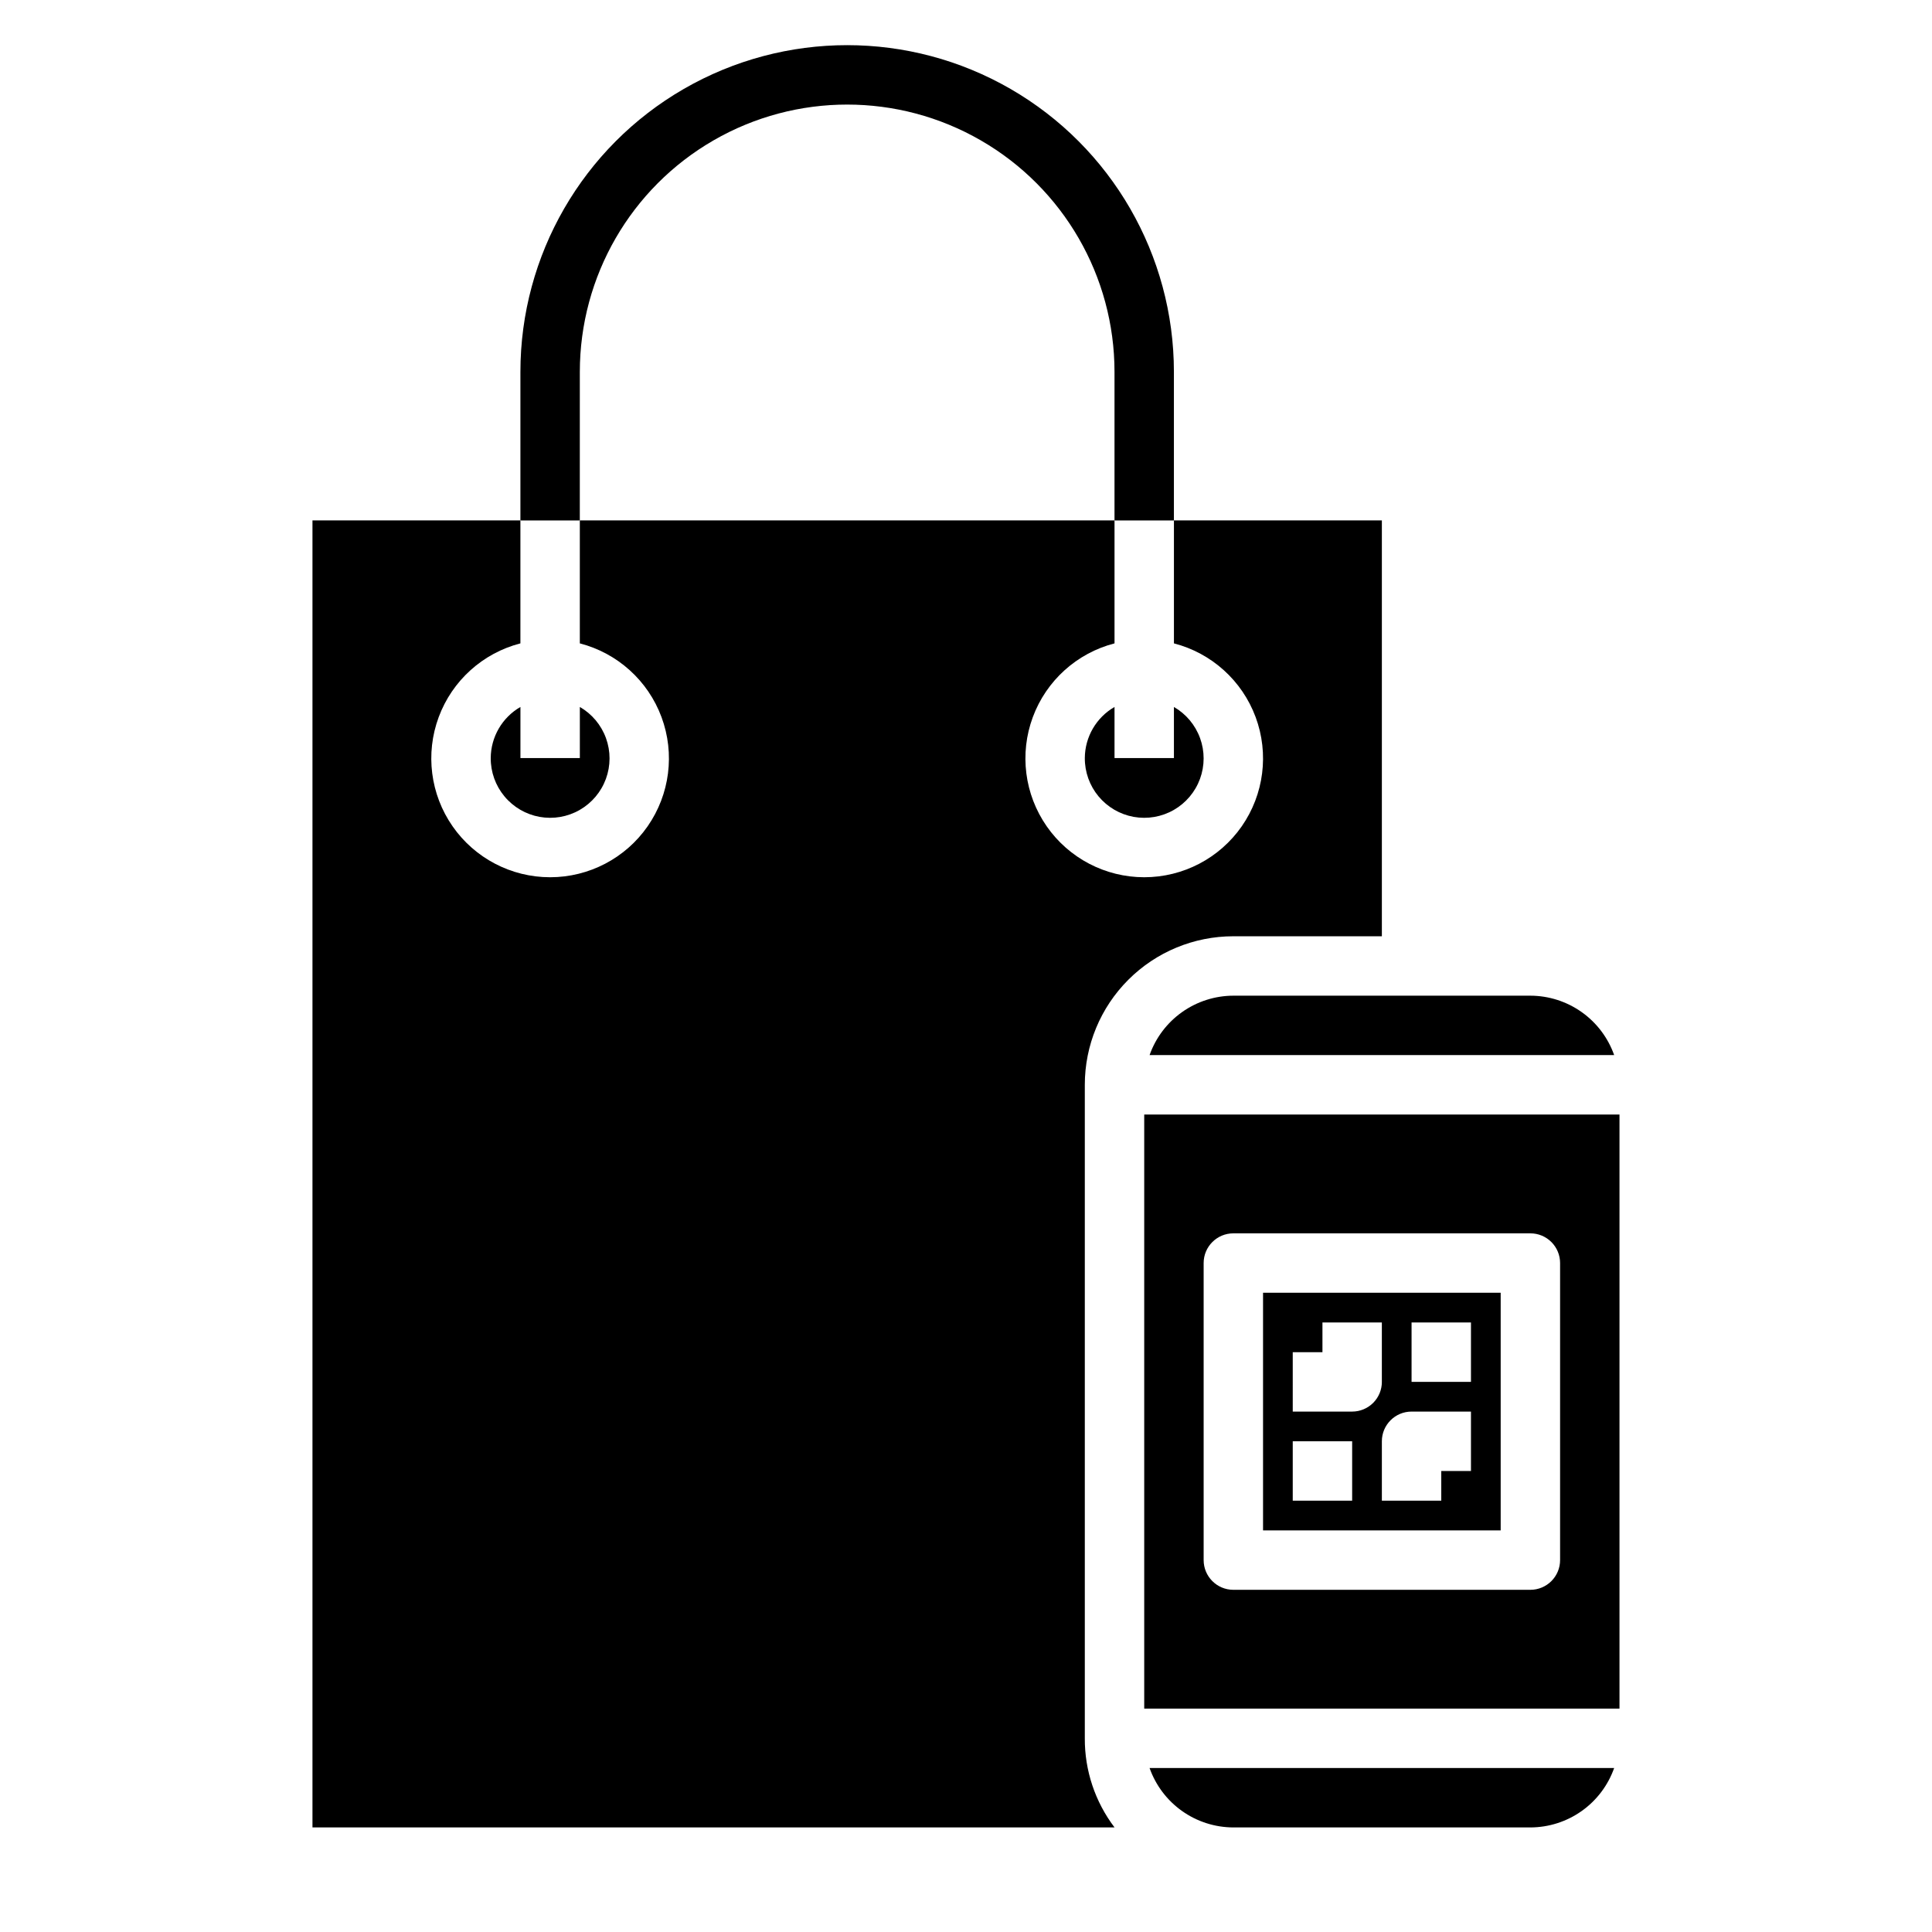
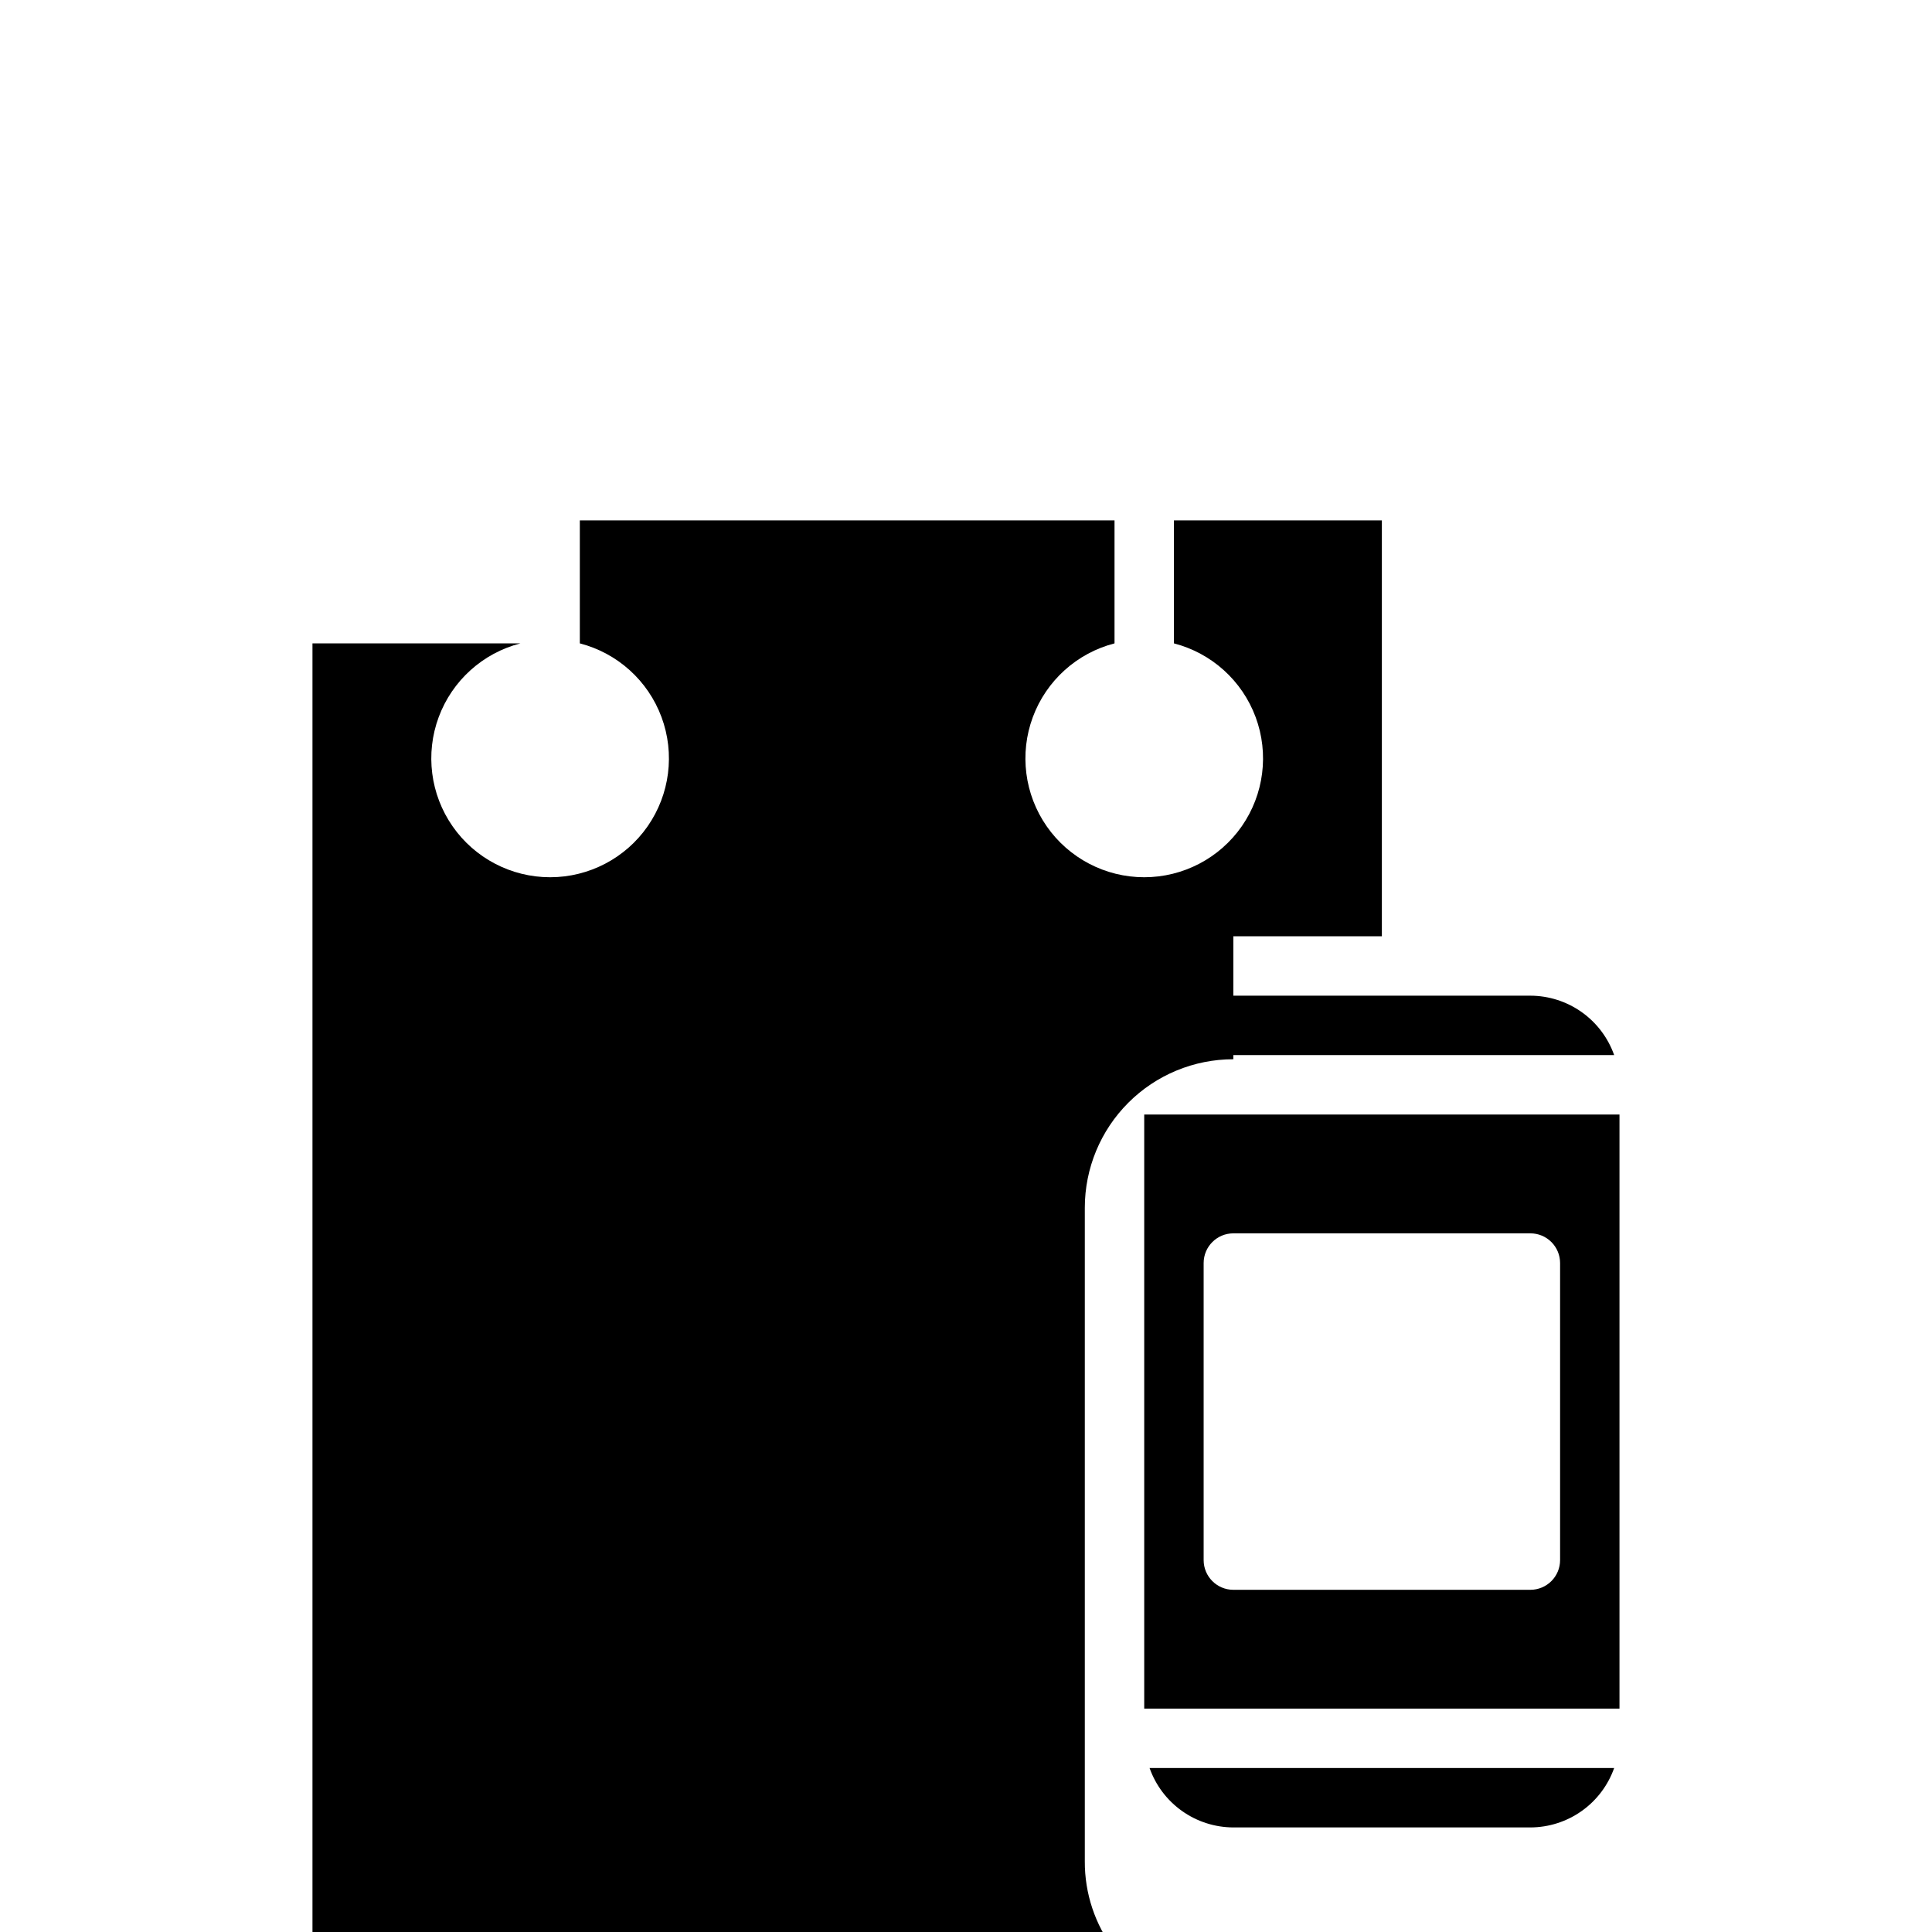
<svg xmlns="http://www.w3.org/2000/svg" fill="#000000" width="800px" height="800px" version="1.1" viewBox="144 144 512 512">
  <g>
-     <path d="m297.66 242.56c0-25.312 13.5-48.699 35.422-61.355 21.922-12.656 48.93-12.656 70.848 0 21.922 12.656 35.426 36.043 35.426 61.355v39.359h15.742v-39.359c0-30.938-16.504-59.523-43.297-74.992-26.789-15.469-59.797-15.469-86.59 0-26.793 15.469-43.297 44.055-43.297 74.992v39.359h15.742z" />
    <path d="m470.85 628.29h78.719c4.871-0.016 9.621-1.535 13.598-4.356 3.973-2.816 6.977-6.797 8.602-11.391h-123.12c1.625 4.594 4.629 8.574 8.602 11.391 3.977 2.82 8.723 4.34 13.598 4.356z" />
-     <path d="m470.85 392.12h39.359v-110.21h-55.105v32.59c9.98 2.578 18.066 9.875 21.652 19.539 3.582 9.664 2.211 20.473-3.676 28.934-5.887 8.461-15.539 13.504-25.848 13.504-10.309 0-19.961-5.043-25.848-13.504-5.887-8.461-7.258-19.27-3.676-28.934 3.586-9.664 11.672-16.961 21.652-19.539v-32.59h-141.7v32.59c9.977 2.578 18.066 9.875 21.648 19.539 3.586 9.664 2.211 20.473-3.676 28.934-5.883 8.461-15.539 13.504-25.848 13.504-10.305 0-19.961-5.043-25.848-13.504-5.887-8.461-7.258-19.27-3.676-28.934 3.586-9.664 11.672-16.961 21.652-19.539v-32.59h-55.105v346.37h212.55c-5.152-6.793-7.918-15.094-7.871-23.617v-173.18c0-10.441 4.144-20.453 11.527-27.832 7.379-7.383 17.391-11.531 27.832-11.531z" />
+     <path d="m470.85 392.12h39.359v-110.21h-55.105v32.59c9.98 2.578 18.066 9.875 21.652 19.539 3.582 9.664 2.211 20.473-3.676 28.934-5.887 8.461-15.539 13.504-25.848 13.504-10.309 0-19.961-5.043-25.848-13.504-5.887-8.461-7.258-19.27-3.676-28.934 3.586-9.664 11.672-16.961 21.652-19.539v-32.59h-141.7v32.59c9.977 2.578 18.066 9.875 21.648 19.539 3.586 9.664 2.211 20.473-3.676 28.934-5.883 8.461-15.539 13.504-25.848 13.504-10.305 0-19.961-5.043-25.848-13.504-5.887-8.461-7.258-19.27-3.676-28.934 3.586-9.664 11.672-16.961 21.652-19.539h-55.105v346.37h212.55c-5.152-6.793-7.918-15.094-7.871-23.617v-173.18c0-10.441 4.144-20.453 11.527-27.832 7.379-7.383 17.391-11.531 27.832-11.531z" />
    <path d="m448.65 423.61h123.12c-1.625-4.594-4.629-8.57-8.602-11.391-3.977-2.816-8.727-4.34-13.598-4.352h-78.719c-4.875 0.012-9.621 1.535-13.598 4.352-3.973 2.82-6.977 6.797-8.602 11.391z" />
-     <path d="m274.05 344.89c-0.023 3.707 1.262 7.301 3.633 10.152 2.367 2.852 5.668 4.777 9.312 5.438 3.648 0.656 7.414 0.008 10.629-1.836s5.676-4.766 6.953-8.246c1.273-3.481 1.281-7.297 0.016-10.781-1.266-3.488-3.719-6.414-6.926-8.266v13.539h-15.746v-13.539c-4.844 2.793-7.84 7.949-7.871 13.539z" />
-     <path d="m431.49 344.89c-0.023 3.707 1.262 7.301 3.629 10.152 2.371 2.852 5.668 4.777 9.316 5.438 3.648 0.656 7.41 0.008 10.629-1.836 3.215-1.844 5.676-4.766 6.953-8.246 1.273-3.481 1.277-7.297 0.016-10.781-1.266-3.488-3.719-6.414-6.93-8.266v13.539h-15.742v-13.539c-4.844 2.793-7.84 7.949-7.871 13.539z" />
    <path d="m447.23 439.36v157.44h125.95v-157.44zm110.21 118.08c0 2.09-0.828 4.09-2.305 5.566-1.477 1.477-3.477 2.309-5.566 2.309h-78.719c-4.348 0-7.871-3.527-7.871-7.875v-78.719c0-4.348 3.523-7.871 7.871-7.871h78.719c2.09 0 4.09 0.828 5.566 2.305 1.477 1.477 2.305 3.481 2.305 5.566z" />
-     <path d="m478.72 549.57h62.977v-62.977h-62.977zm39.359-55.105h15.742v15.742l-15.742 0.004zm0 23.617h15.742v15.742l-7.871 0.004v7.871h-15.742v-15.746c0-4.348 3.523-7.871 7.871-7.871zm-31.488-15.742h7.871v-7.875h15.742v15.742l0.004 0.004c0 2.086-0.828 4.09-2.305 5.566-1.477 1.477-3.481 2.305-5.566 2.305h-15.746zm0 23.617h15.742v15.742h-15.742z" />
  </g>
</svg>